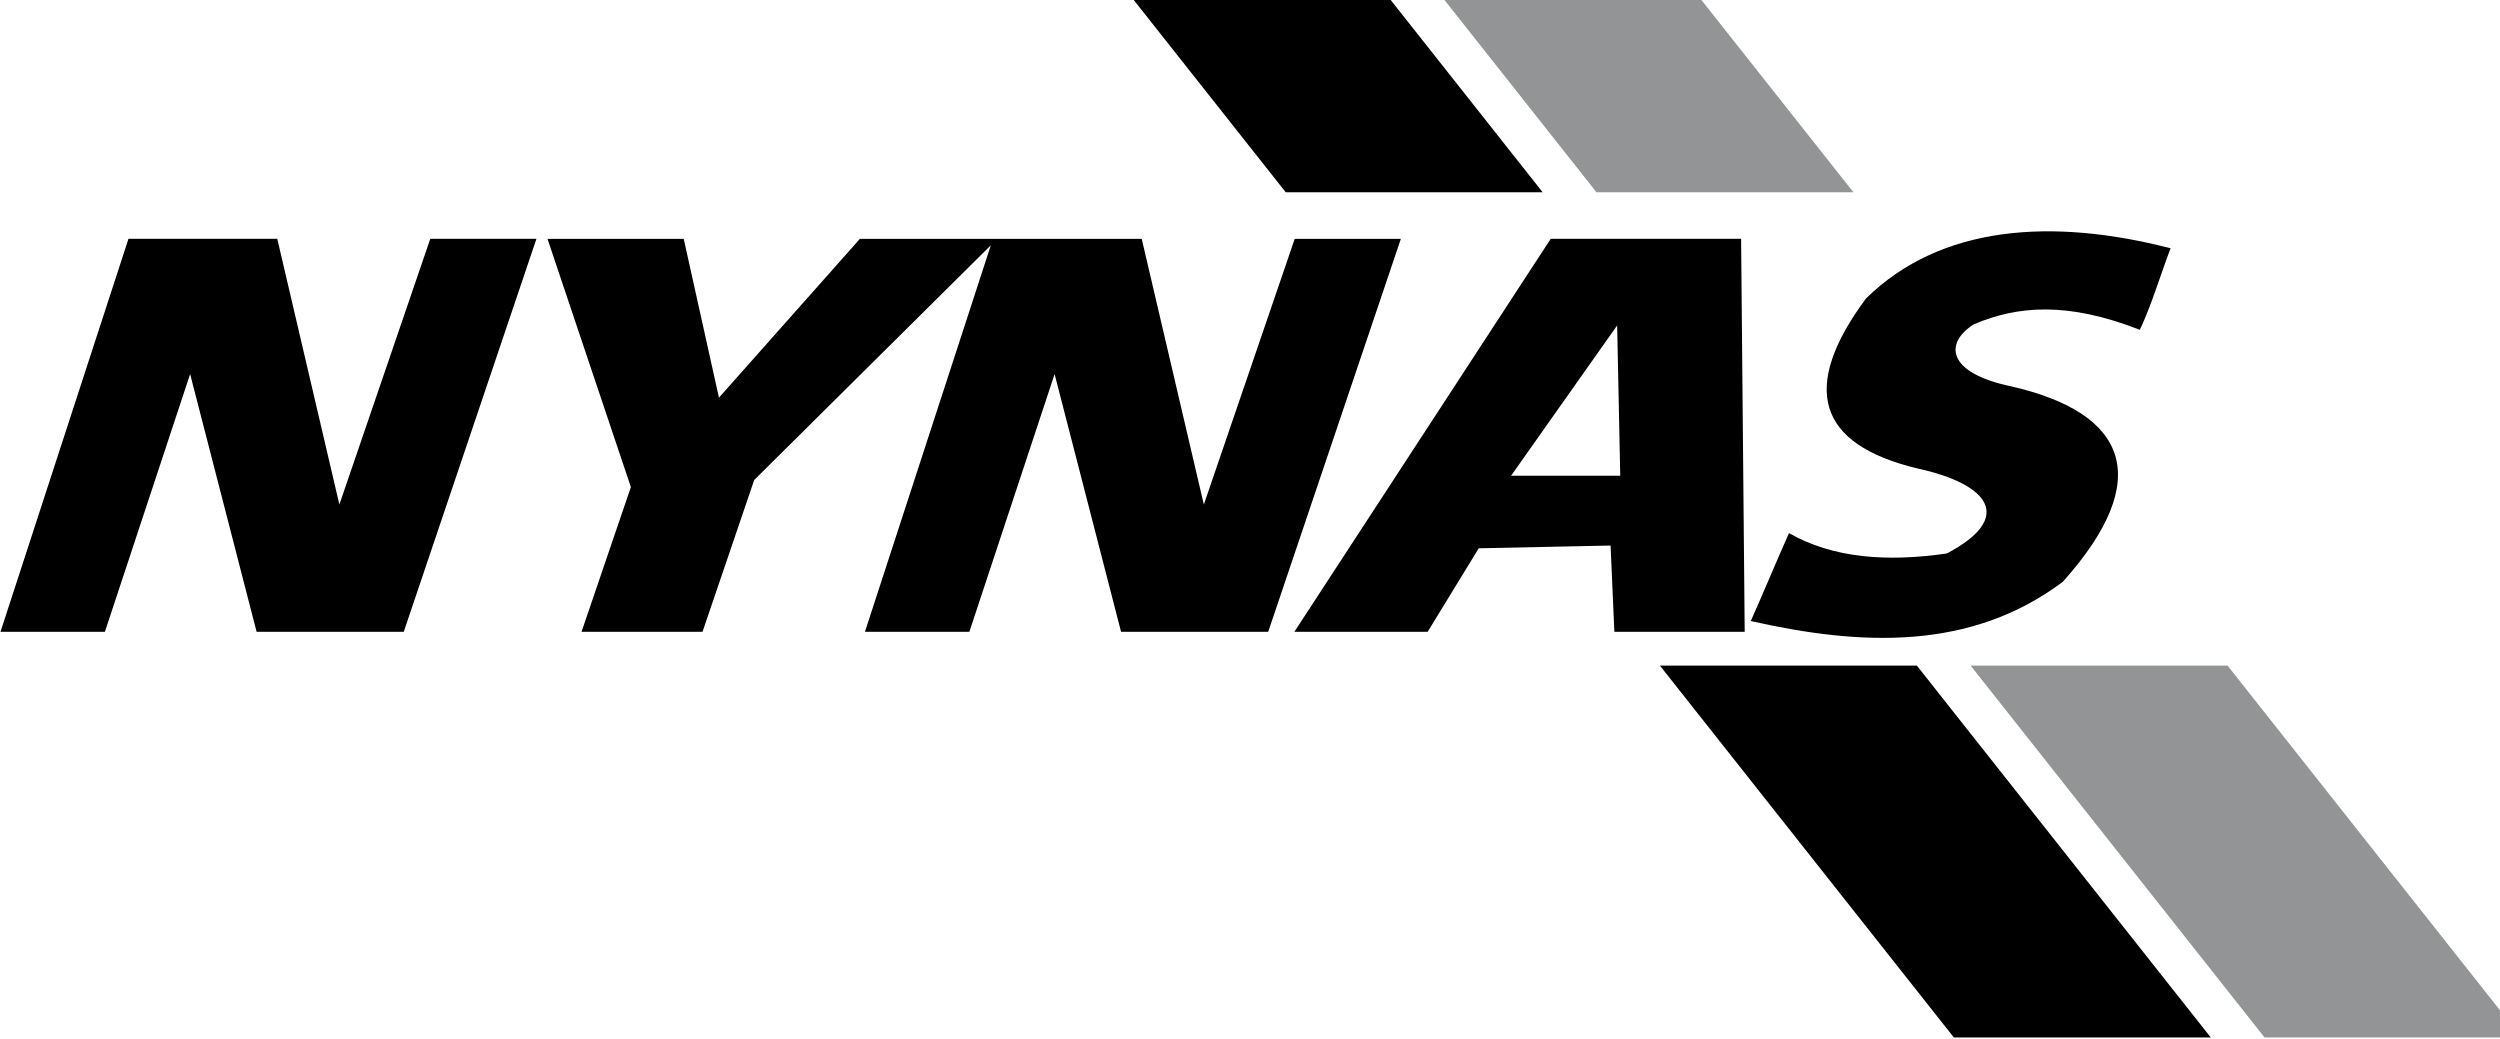
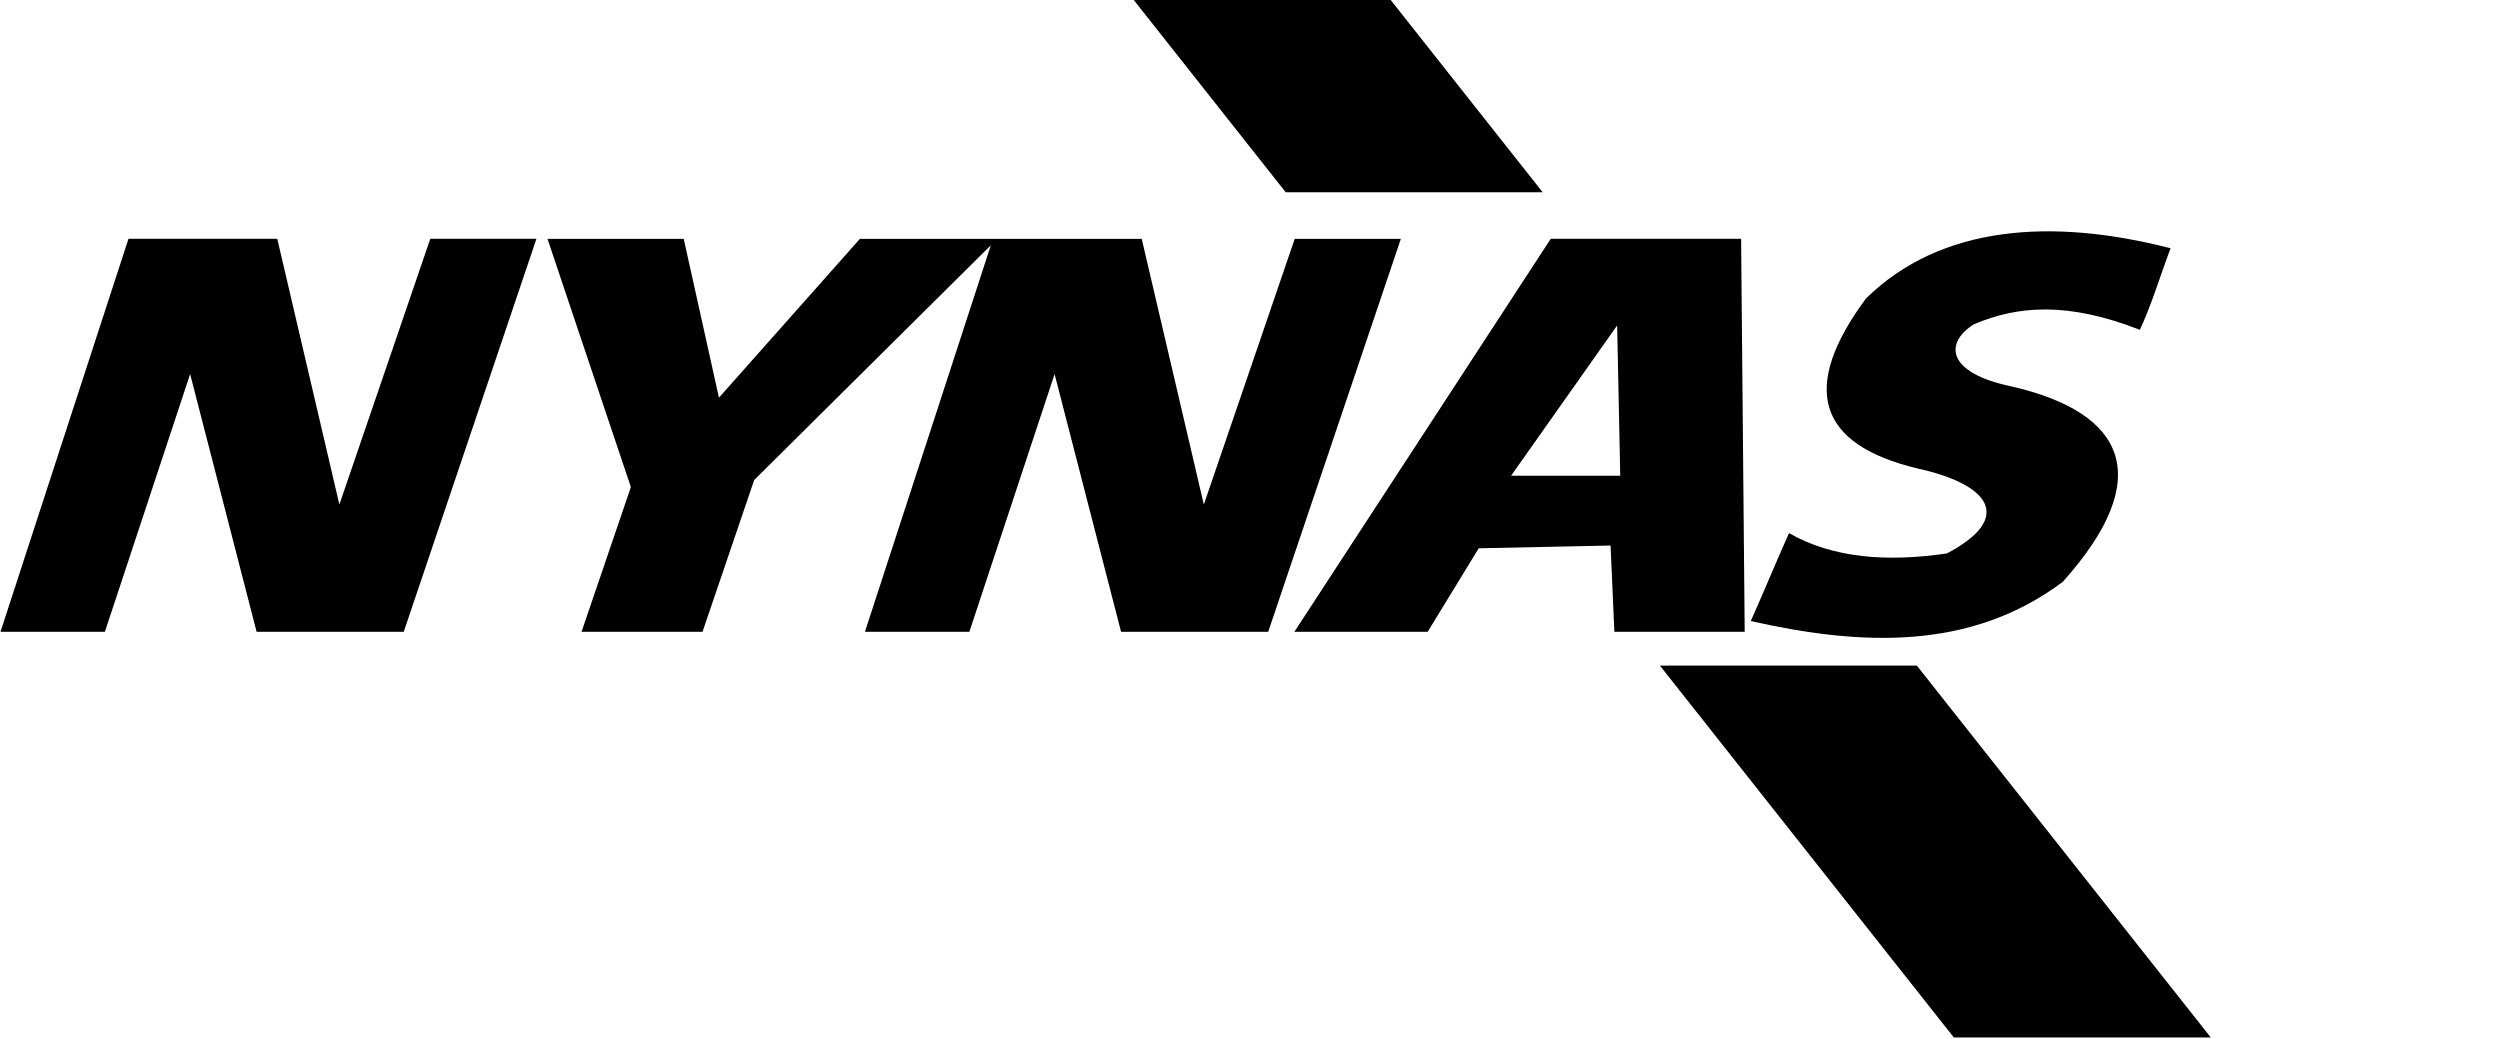
<svg xmlns="http://www.w3.org/2000/svg" width="100%" height="100%" viewBox="0 0 77 32" version="1.1" xml:space="preserve" style="fill-rule:evenodd;clip-rule:evenodd;stroke-linejoin:round;stroke-miterlimit:2;">
  <g transform="matrix(1,0,0,1,-11.174,-407.183)">
    <g transform="matrix(0.032,0,0,0.032,10.013,415.901)">
      <g transform="matrix(1,0,0,1,0,-1025.01)">
-         <path d="M1423.66,748.874L1670.97,748.874L1820.18,937.61L1572.87,937.61L1423.66,748.874ZM2180.28,1393.19L2463.23,1751.15L2215.92,1751.15L1932.98,1393.19L2180.28,1393.19Z" style="fill:rgb(146,148,150);" />
-       </g>
+         </g>
      <g transform="matrix(1,0,0,1,0,-1025.01)">
        <path d="M1124.58,748.874L1371.9,748.874L1521.08,937.61L1273.77,937.61L1124.58,748.874ZM1881.23,1393.19L2164.17,1751.15L1916.87,1751.15L1633.92,1393.19L1881.23,1393.19ZM2095.89,1070.02C2026.28,1042.76 1978.17,1046.83 1936.1,1064.7C1908.09,1082.33 1909.02,1111.3 1972.35,1124.52C2083.26,1149.95 2110.92,1213.01 2021.75,1312.53C1933.14,1379.02 1827.61,1374.32 1721.42,1350.32C1733.31,1323.67 1746.3,1292.33 1758.18,1265.69C1800.57,1289.91 1852.69,1293.66 1910.1,1285.28C1975.32,1250.96 1951.26,1218.69 1881.95,1203.49C1785.29,1180.3 1768.73,1125.79 1832.23,1039.94C1904.33,968.958 2012.03,962.24 2125.46,991.551C2116.35,1015.36 2107.13,1046.22 2095.89,1070.02ZM1282.13,1360.66L1528.85,982.447L1712.1,982.447L1715.55,1360.66L1590.11,1360.66L1586.46,1277.65L1459.55,1280.31L1410.41,1360.66L1282.13,1360.66ZM1595.76,1210.44L1592.79,1065.8L1490.71,1210.44L1595.76,1210.44ZM868.793,1360.66L989.956,988.646L762.194,1214.58L712.455,1360.66L596.013,1360.66L643.495,1221.38L563.238,982.46L694.362,982.46L728.278,1135.32L863.942,982.46L1135.19,982.46L1194.97,1238.2L1282.45,982.46L1384.61,982.46L1256.93,1360.67L1115.3,1360.67L1051.33,1112.64L969.295,1360.67L868.793,1360.67L868.793,1360.66ZM36.756,1360.66L159.93,982.447L303.155,982.447L362.933,1238.18L450.414,982.447L552.59,982.447L424.889,1360.66L283.26,1360.66L219.28,1112.62L137.246,1360.66L36.756,1360.66Z" />
      </g>
    </g>
  </g>
</svg>